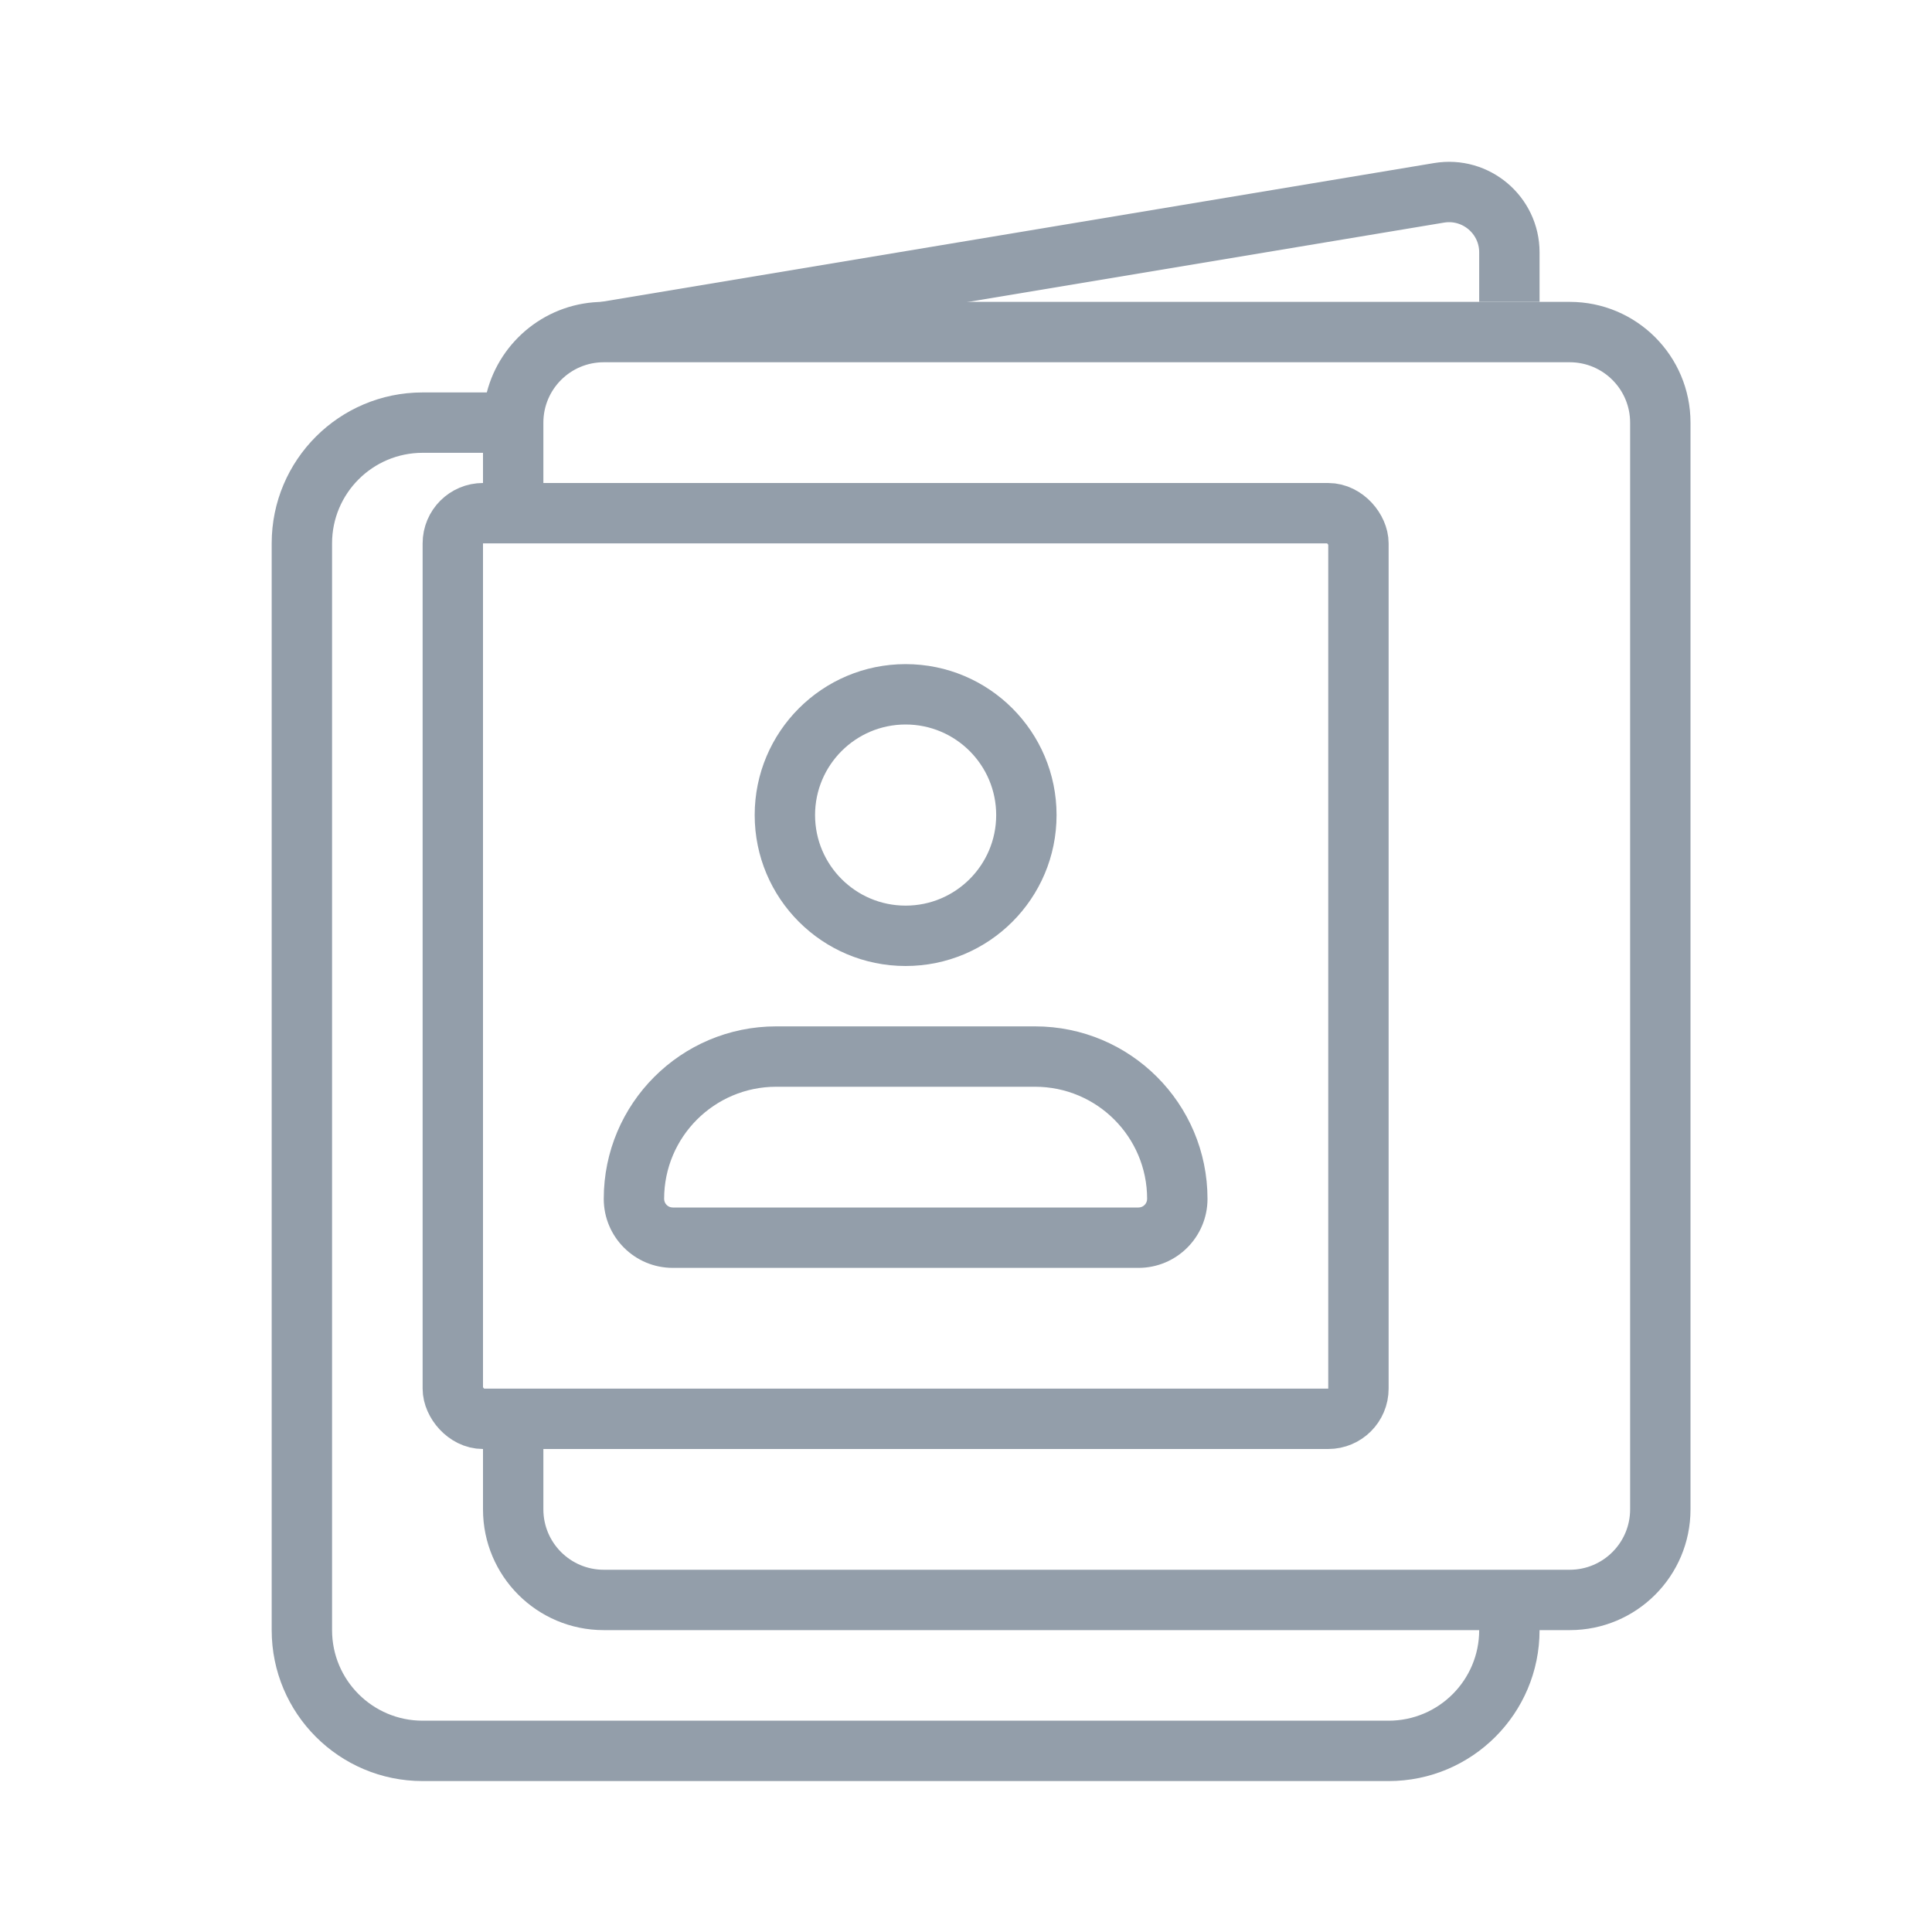
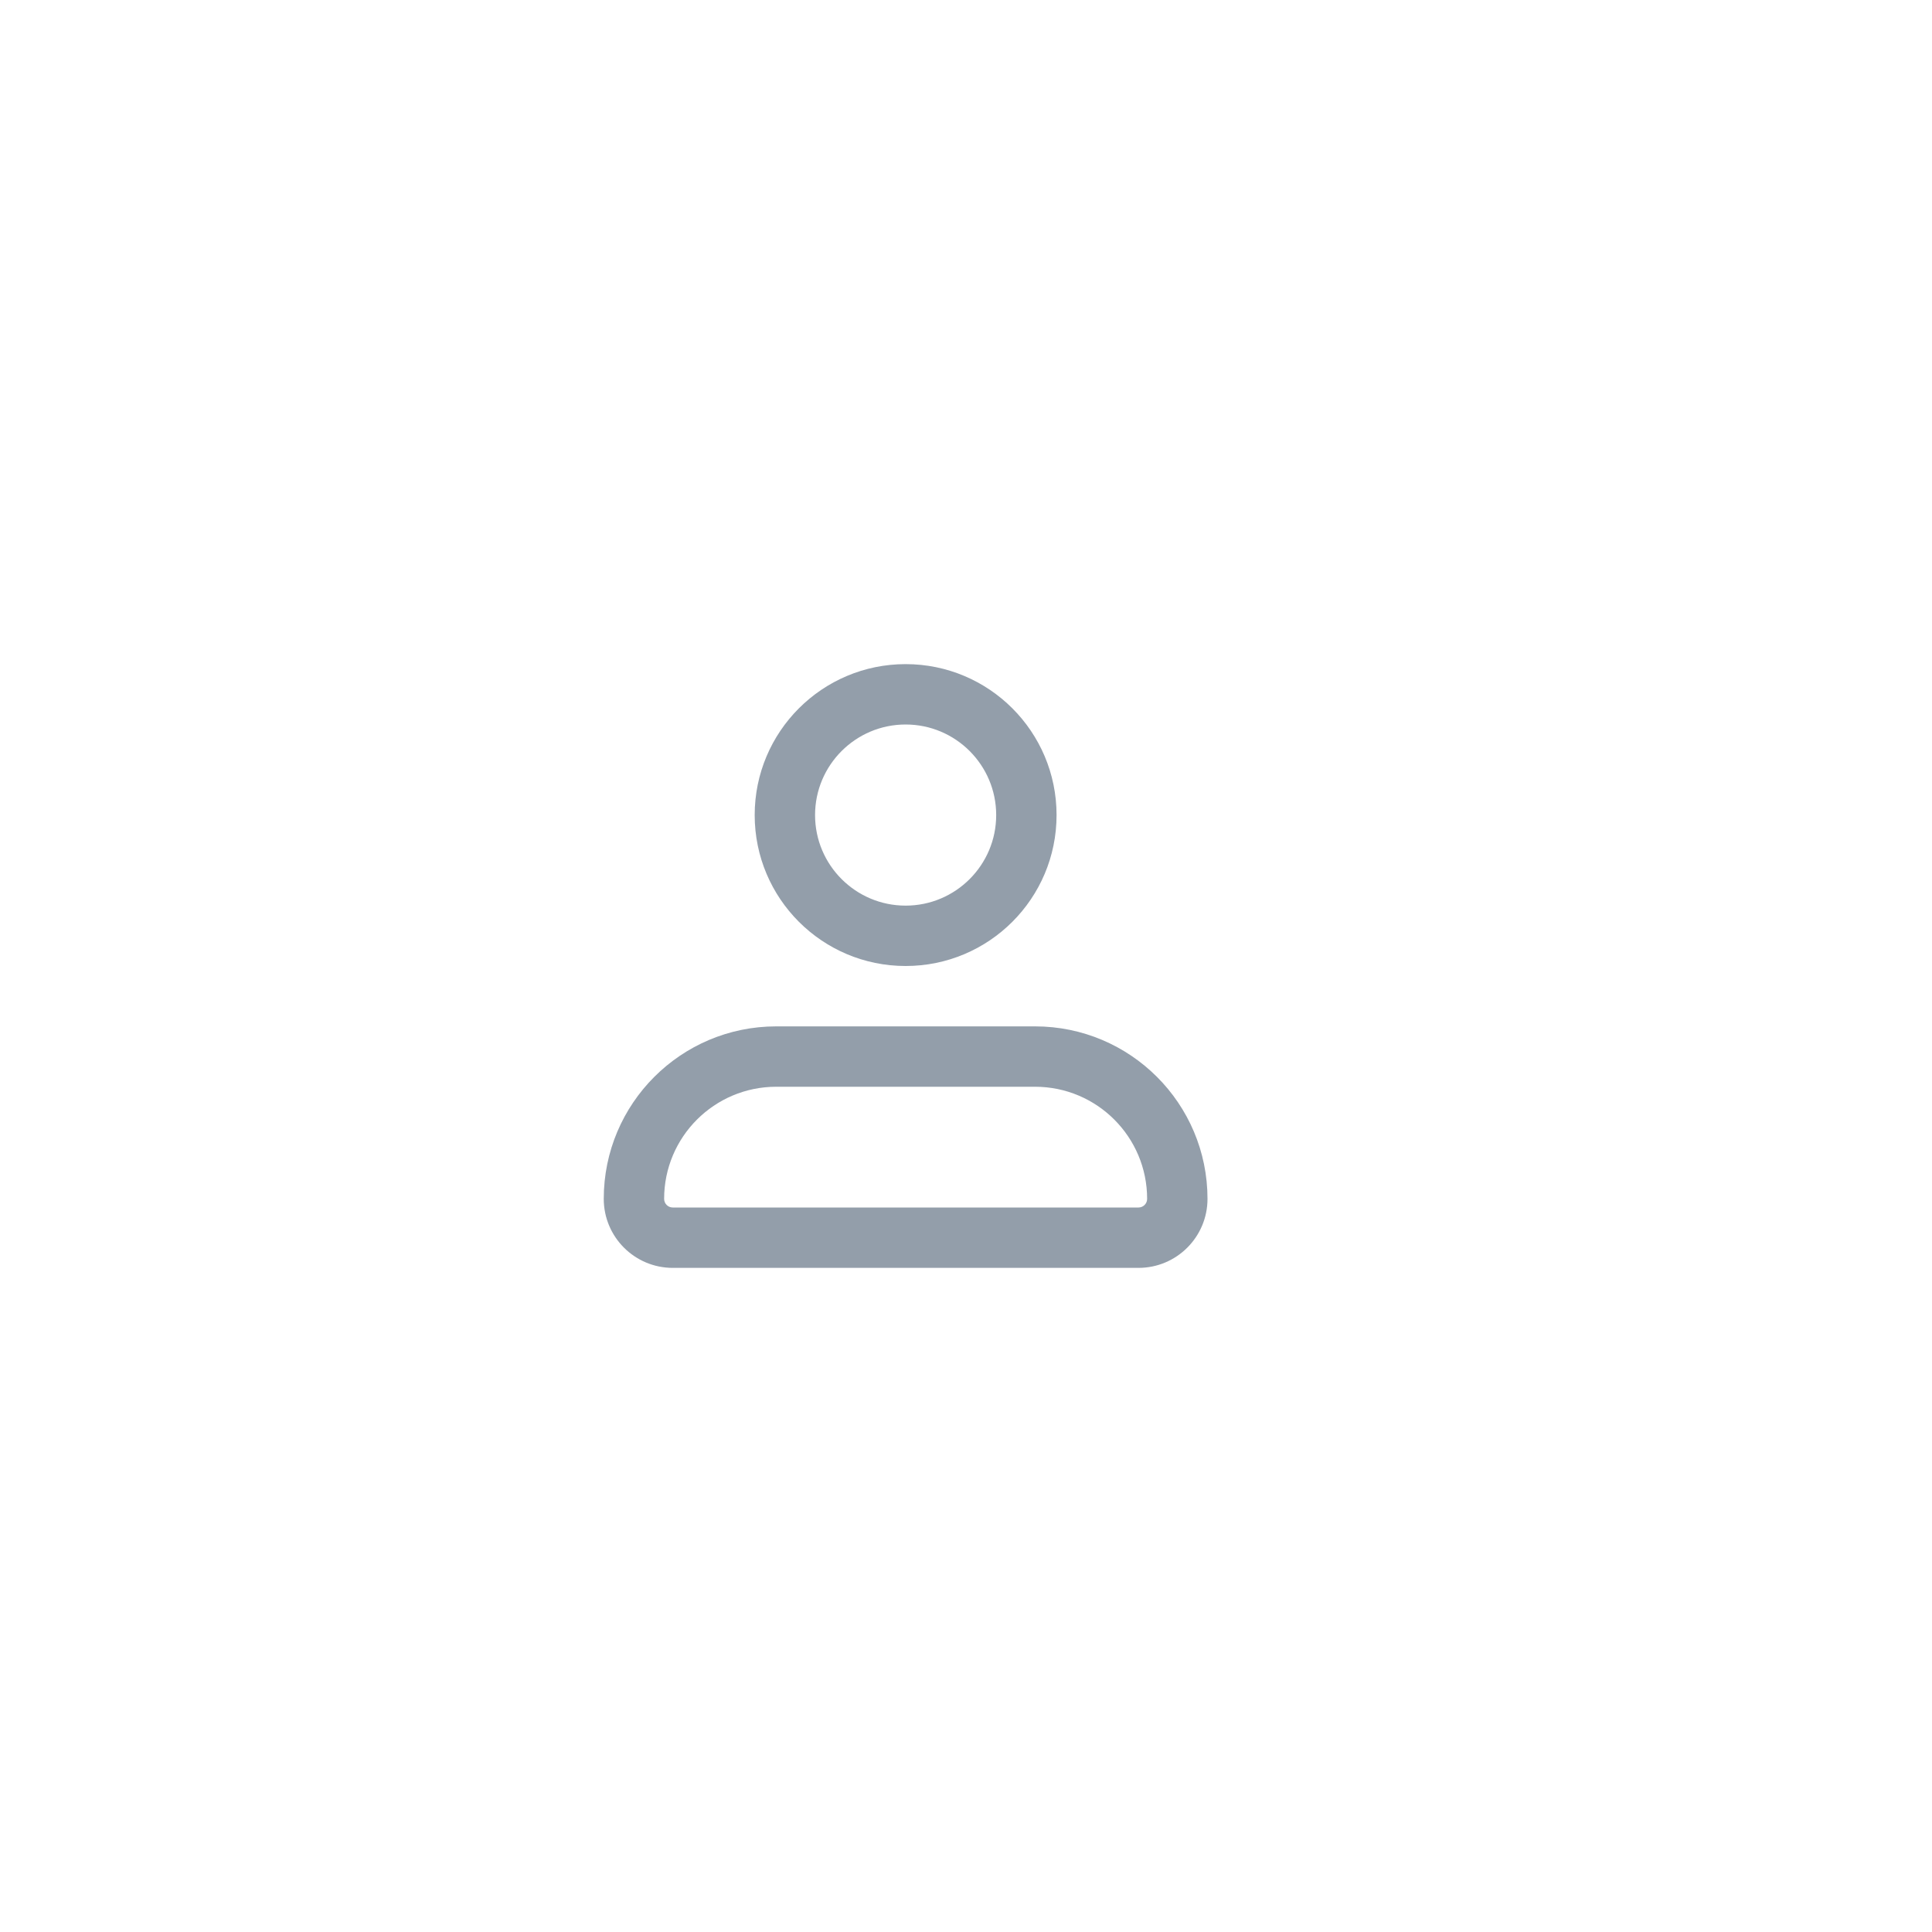
<svg xmlns="http://www.w3.org/2000/svg" width="32" height="32" viewBox="0 0 32 32" fill="none">
-   <path fill-rule="evenodd" clip-rule="evenodd" d="M10 26H26C26.552 26 27 25.552 27 25V12.727V7C27 6.448 26.552 6 26 6H10C9.448 6 9 6.448 9 7V7.5V8H8V7.5H7C6.172 7.5 5.5 8.172 5.5 9V27C5.5 27.828 6.172 28.5 7 28.5H23C23.828 28.5 24.5 27.828 24.5 27H10C8.895 27 8 26.105 8 25V24H9V25C9 25.552 9.448 26 10 26ZM25.5 27C25.5 28.381 24.381 29.5 23 29.5H7C5.619 29.5 4.5 28.381 4.5 27V9C4.5 7.619 5.619 6.5 7 6.5H8.063C8.285 5.637 9.068 5 10 5H26C27.105 5 28 5.895 28 7V12.727V25C28 26.105 27.105 27 26 27H25.5Z" fill="#939EAA" />
-   <rect x="7.5" y="8.5" width="15" height="15" rx="0.5" stroke="#939EAA" />
-   <path d="M25 5V4.18C25 3.563 24.445 3.092 23.835 3.194L10 5.5" stroke="#939EAA" />
  <path fill-rule="evenodd" clip-rule="evenodd" d="M16.5 13.5C16.5 14.328 15.828 15 15 15C14.172 15 13.5 14.328 13.5 13.5C13.5 12.672 14.172 12 15 12C15.828 12 16.5 12.672 16.5 13.5ZM17.5 13.5C17.5 14.881 16.381 16 15 16C13.619 16 12.5 14.881 12.5 13.5C12.5 12.119 13.619 11 15 11C16.381 11 17.5 12.119 17.5 13.5ZM11 19.857C11 18.831 11.832 18 12.857 18H17.143C18.169 18 19 18.831 19 19.857C19 19.936 18.936 20 18.857 20H11.143C11.064 20 11 19.936 11 19.857ZM10 19.857C10 18.279 11.279 17 12.857 17H17.143C18.721 17 20 18.279 20 19.857C20 20.488 19.488 21 18.857 21H11.143C10.512 21 10 20.488 10 19.857Z" fill="#939EAA" />
</svg>